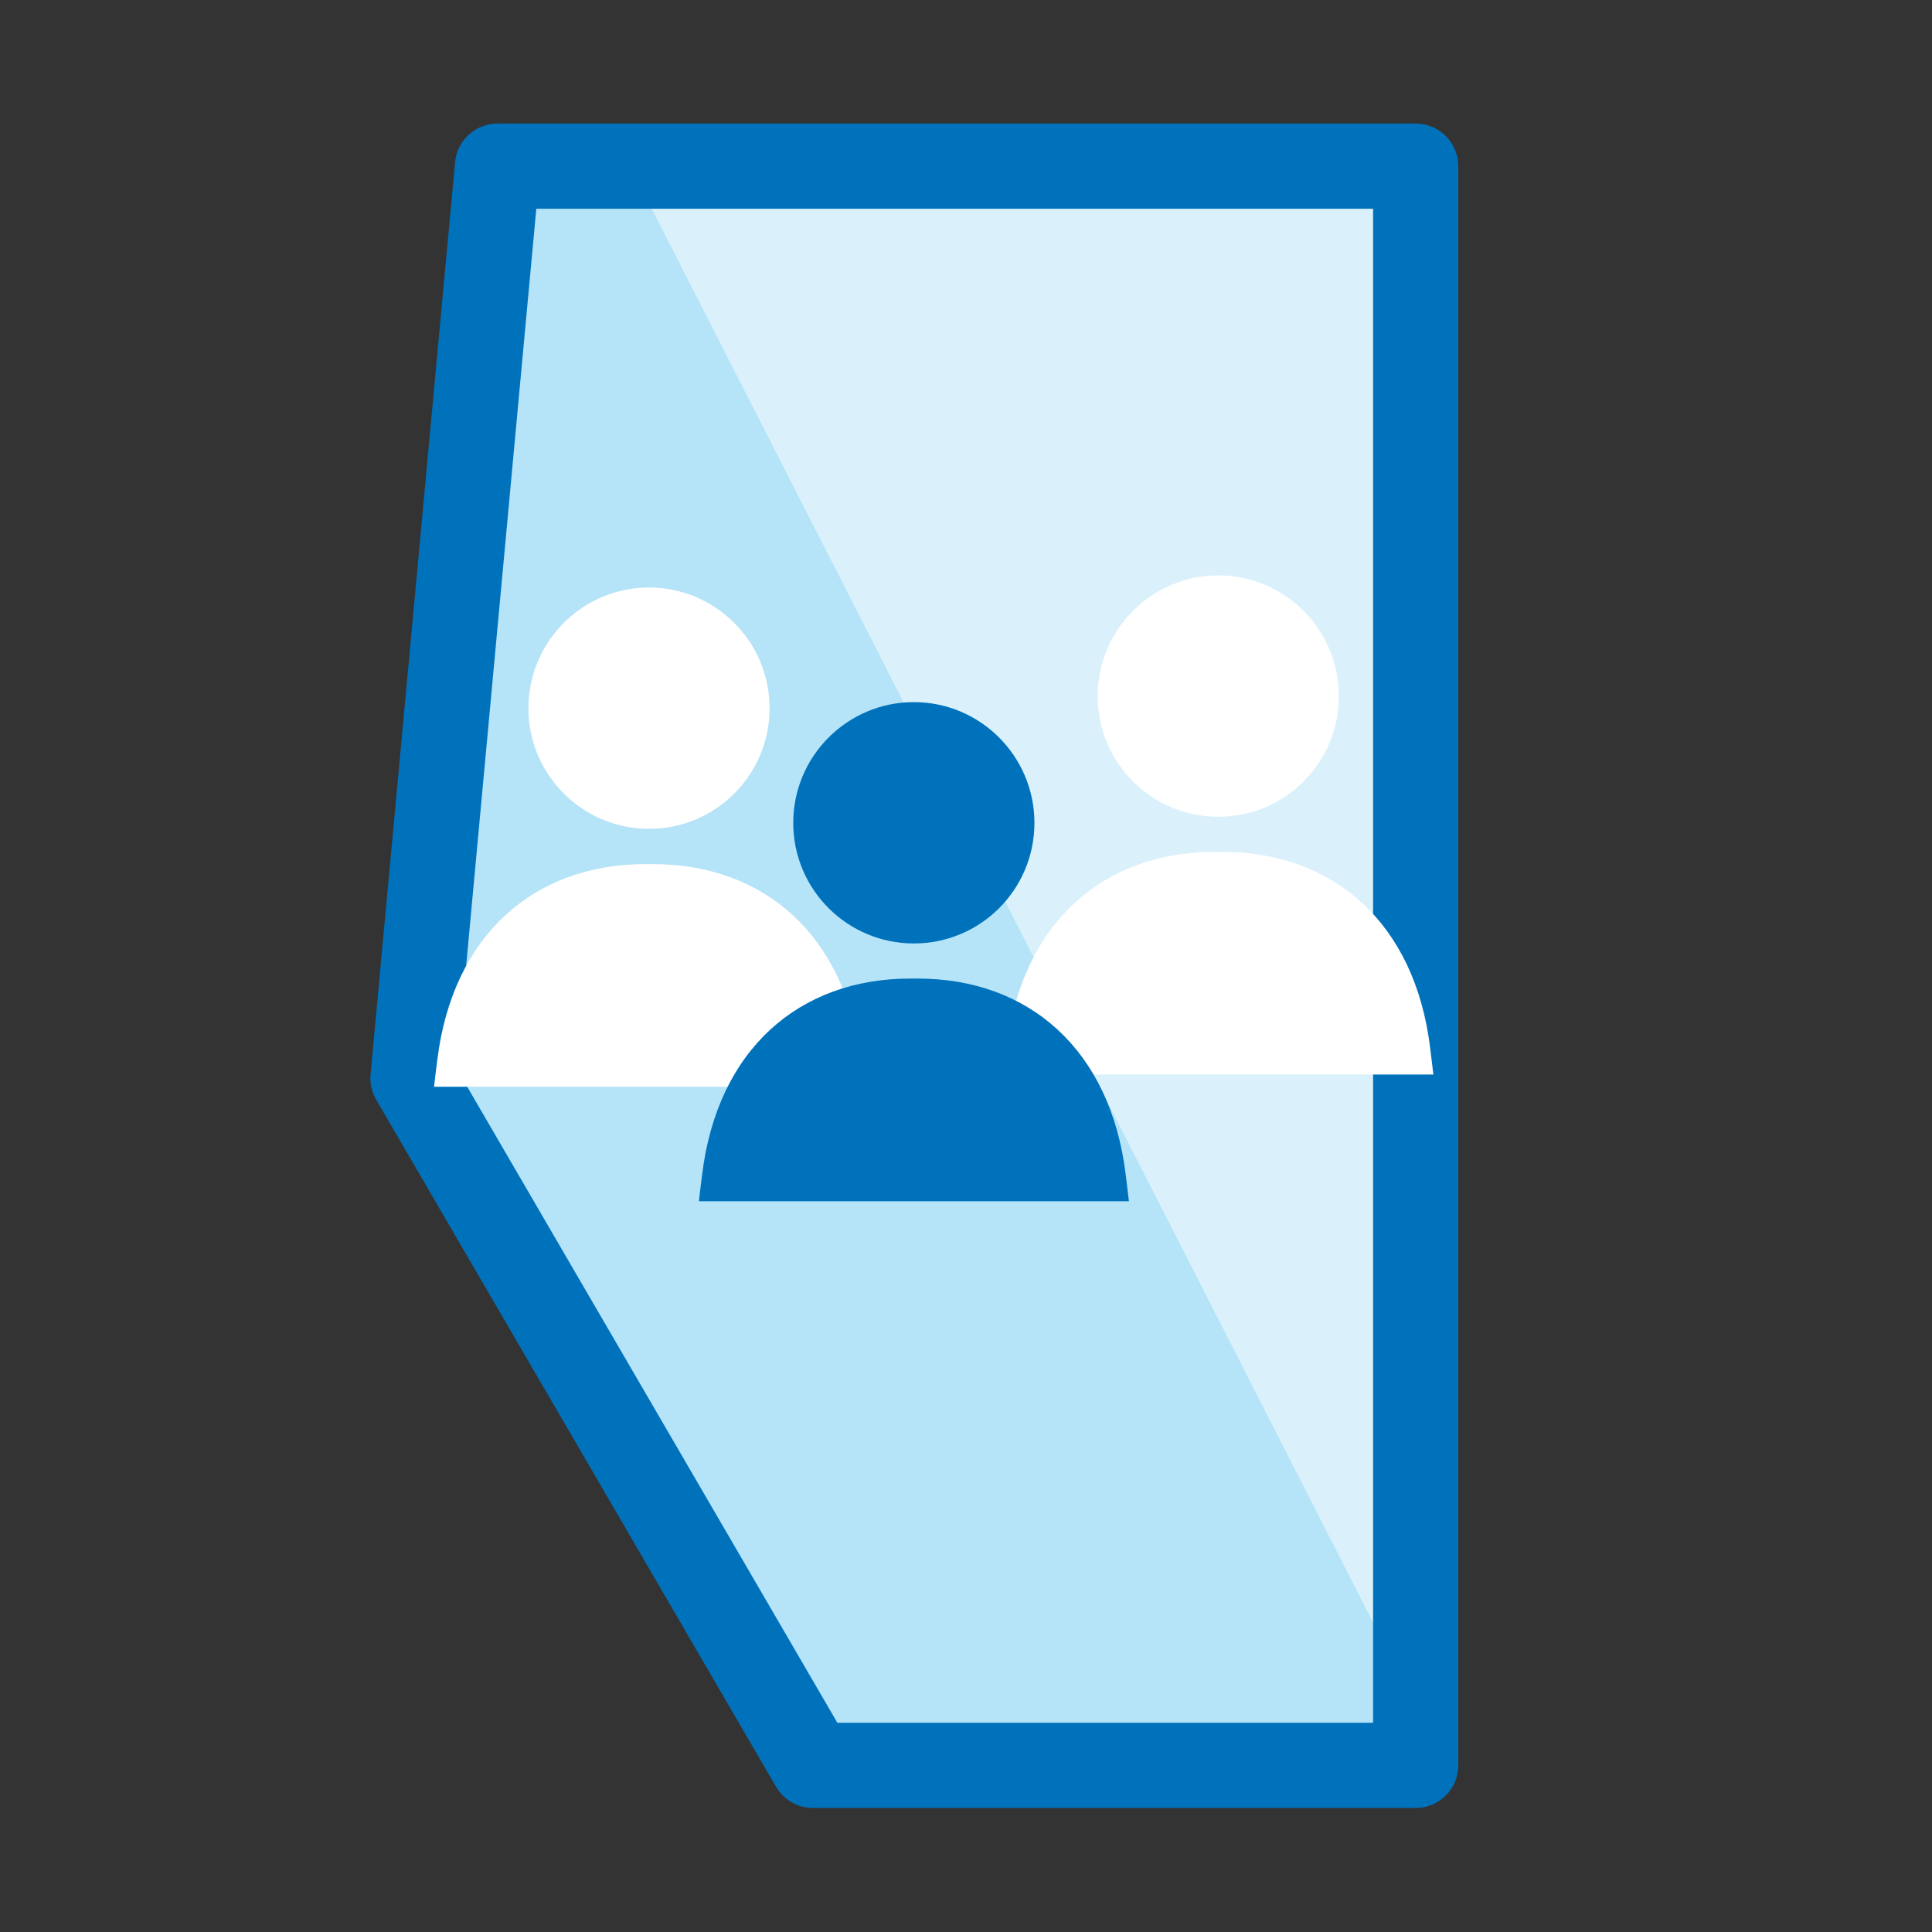
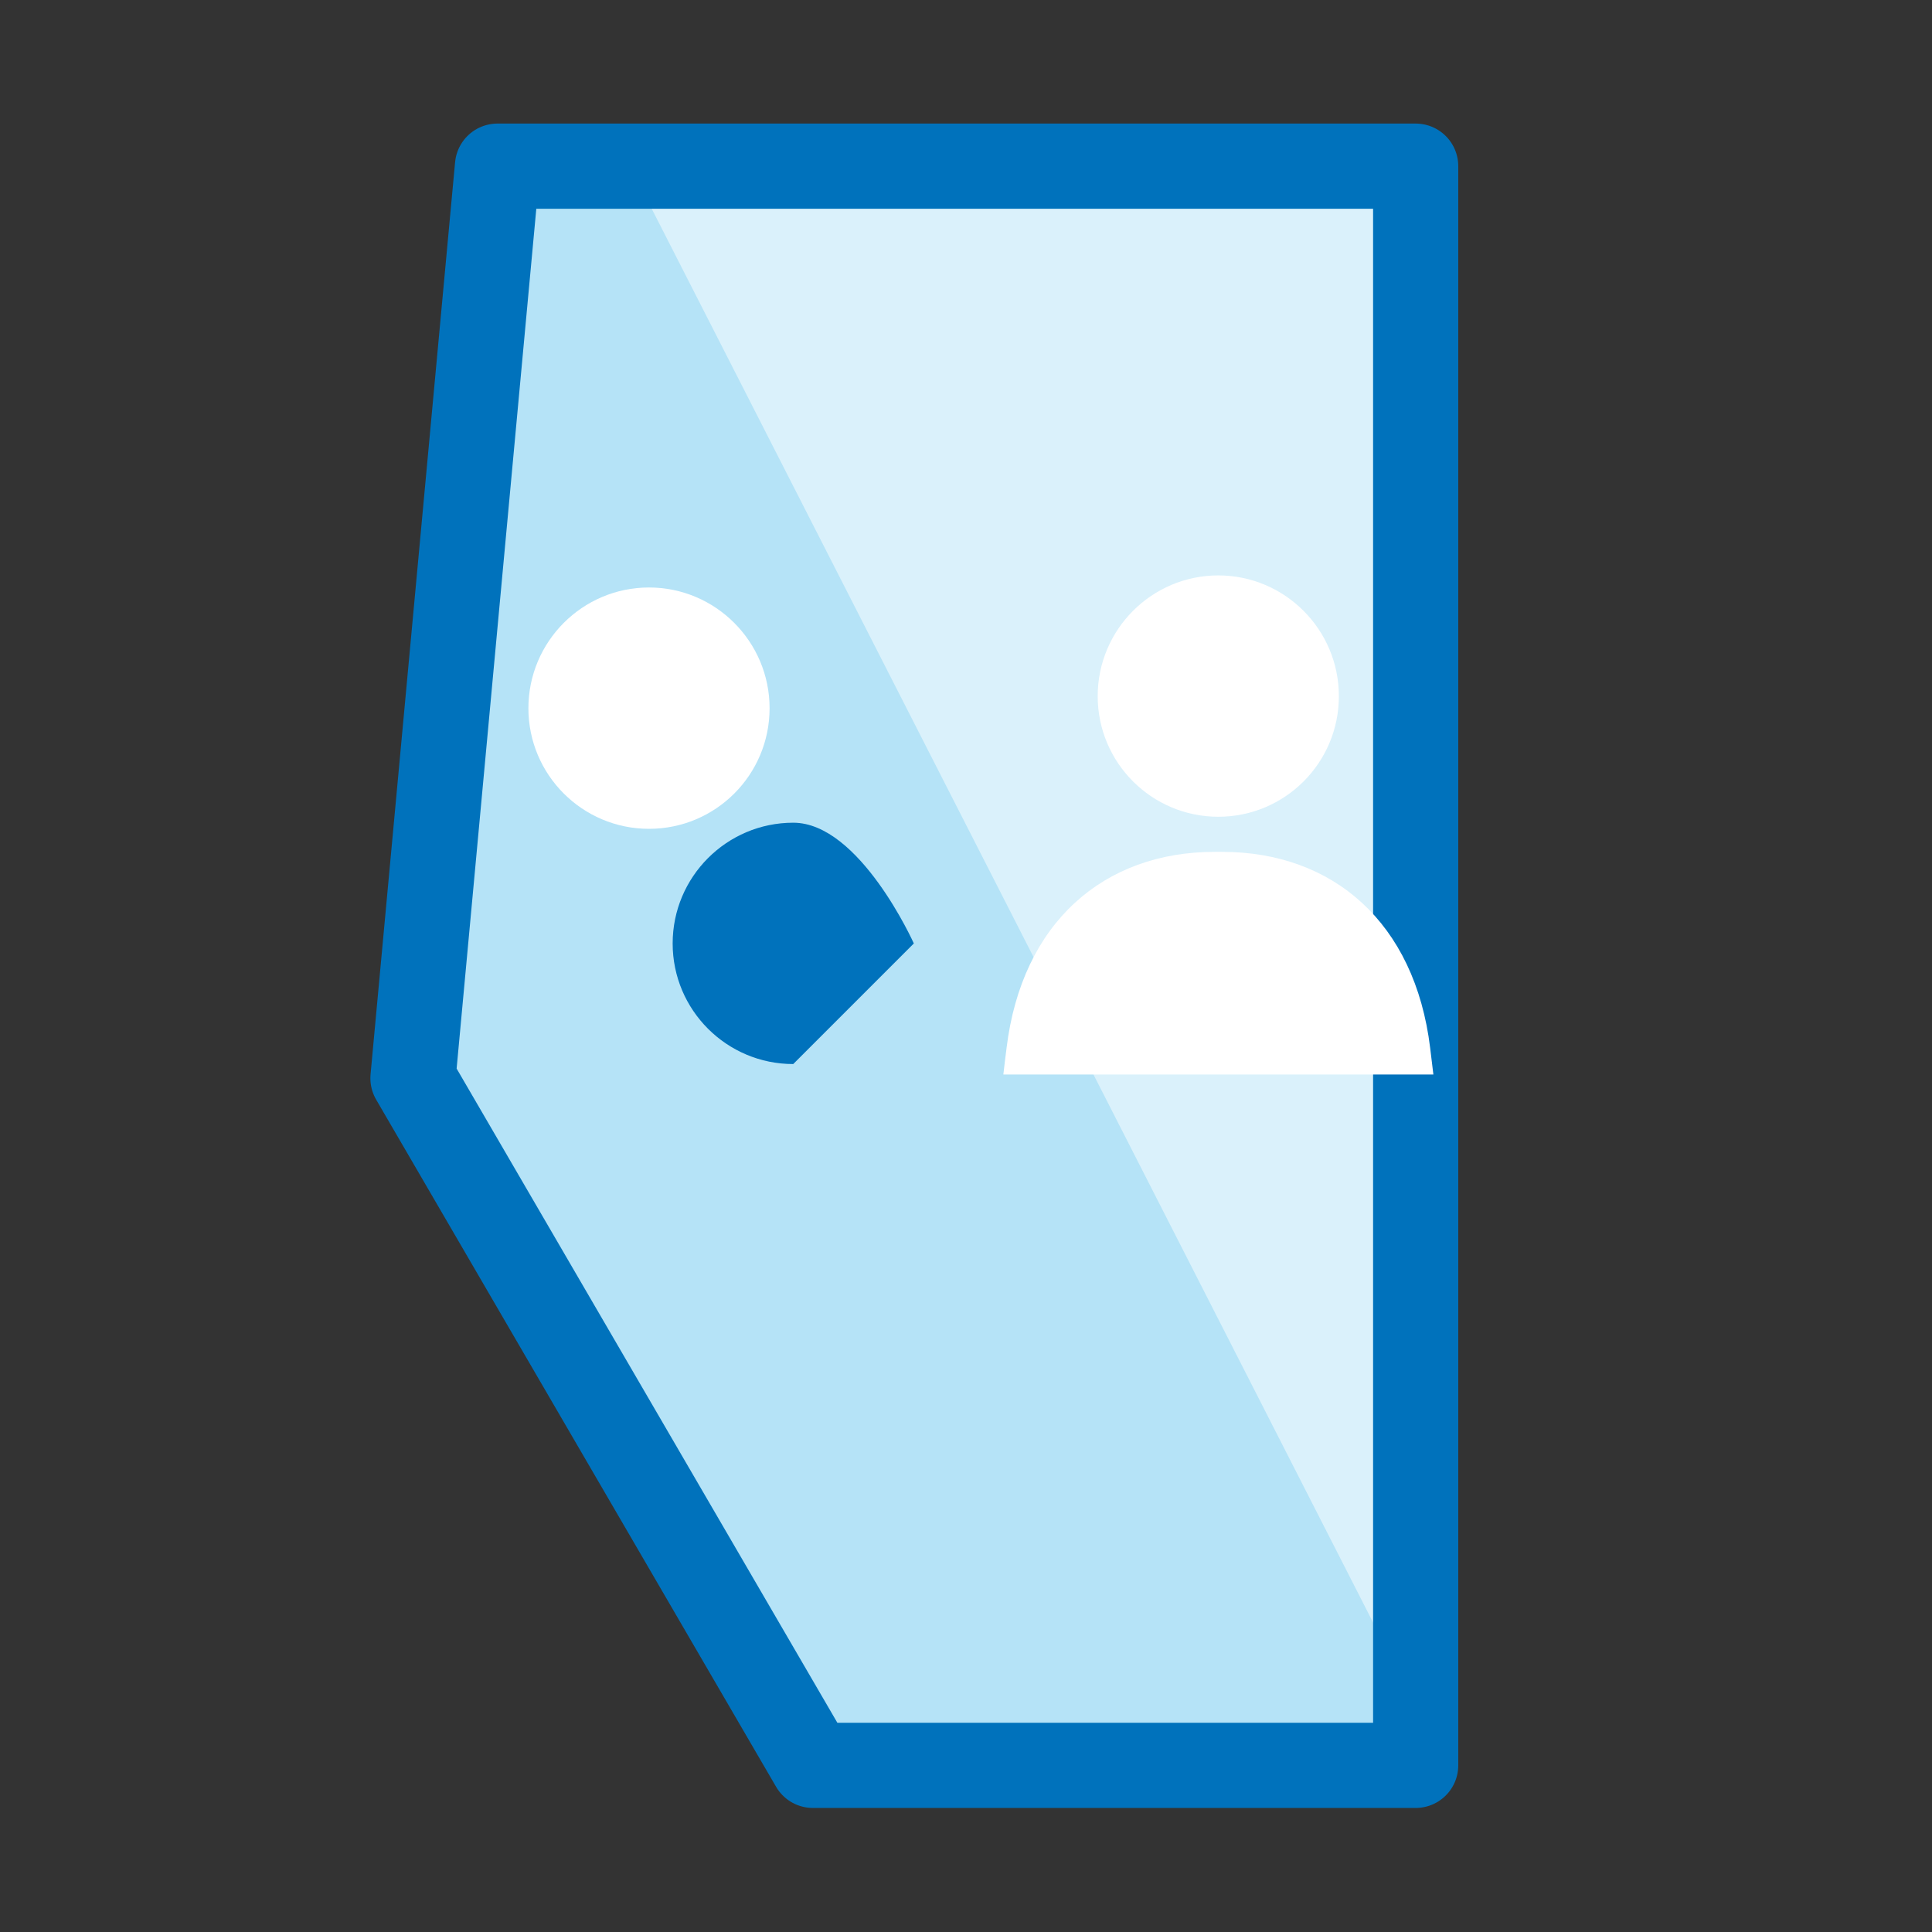
<svg xmlns="http://www.w3.org/2000/svg" id="your-board" viewBox="0 0 12 12">
  <rect x="0" y="0" width="12" height="12" fill="#333333" stroke="none" />
  <defs>
    <style>.cls-1,.cls-2{fill:none;}.cls-3{clip-path:url(#clippath);}.cls-4{fill:#0072bc;}.cls-5{fill:#fff;}.cls-6{fill:#b5e3f7;}.cls-7{fill:#daf1fb;}.cls-2{stroke:#0072bc;stroke-linejoin:round;stroke-width:.529px;}</style>
    <clipPath id="clippath">
      <rect class="cls-1" x="2.25" y=".747" width="6.852" height="10.503" />
    </clipPath>
  </defs>
  <polygon class="cls-7" points="3.159 1.027 8.822 1.027 8.822 10.998 5.104 10.998 2.638 6.714 3.159 1.027" />
  <polygon class="cls-6" points="3.165 1.027 2.645 6.598 5.108 10.795 8.822 10.795 8.822 10.653 3.992 1.187 3.291 1.027 3.165 1.027" />
  <g class="cls-3">
    <polygon class="cls-2" points="3.09 1.032 8.793 1.032 8.793 10.965 5.049 10.965 2.565 6.697 3.09 1.032" />
  </g>
  <g>
    <path class="cls-5" d="m7.567,5.073c.414,0,.749-.335.749-.749s-.336-.75-.749-.75-.749.336-.749.75.336.749.749.749" />
    <path class="cls-5" d="m8.903,6.674c-.007-.055-.013-.11-.02-.165-.095-.779-.603-1.218-1.293-1.218h-.045c-.69,0-1.198.44-1.293,1.218-.007.055-.014.11-.02.165h2.672Z" />
    <path class="cls-5" d="m4.031,5.148c.414,0,.749-.335.749-.749s-.336-.75-.749-.75-.749.336-.749.75.336.749.749.749" />
-     <path class="cls-5" d="m5.367,6.75c-.007-.055-.013-.11-.02-.165-.095-.779-.603-1.218-1.293-1.218h-.045c-.69,0-1.198.44-1.293,1.218-.007.055-.014.11-.02.165h2.672Z" />
-     <path class="cls-4" d="m5.676,5.86c.414,0,.749-.335.749-.749s-.336-.75-.749-.75-.749.336-.749.75.336.749.749.749" />
-     <path class="cls-4" d="m7.012,7.461c-.007-.055-.013-.11-.02-.165-.095-.779-.603-1.218-1.293-1.218h-.045c-.69,0-1.198.44-1.293,1.218-.007.055-.014.11-.02.165h2.672Z" />
+     <path class="cls-4" d="m5.676,5.86s-.336-.75-.749-.75-.749.336-.749.75.336.749.749.749" />
  </g>
</svg>